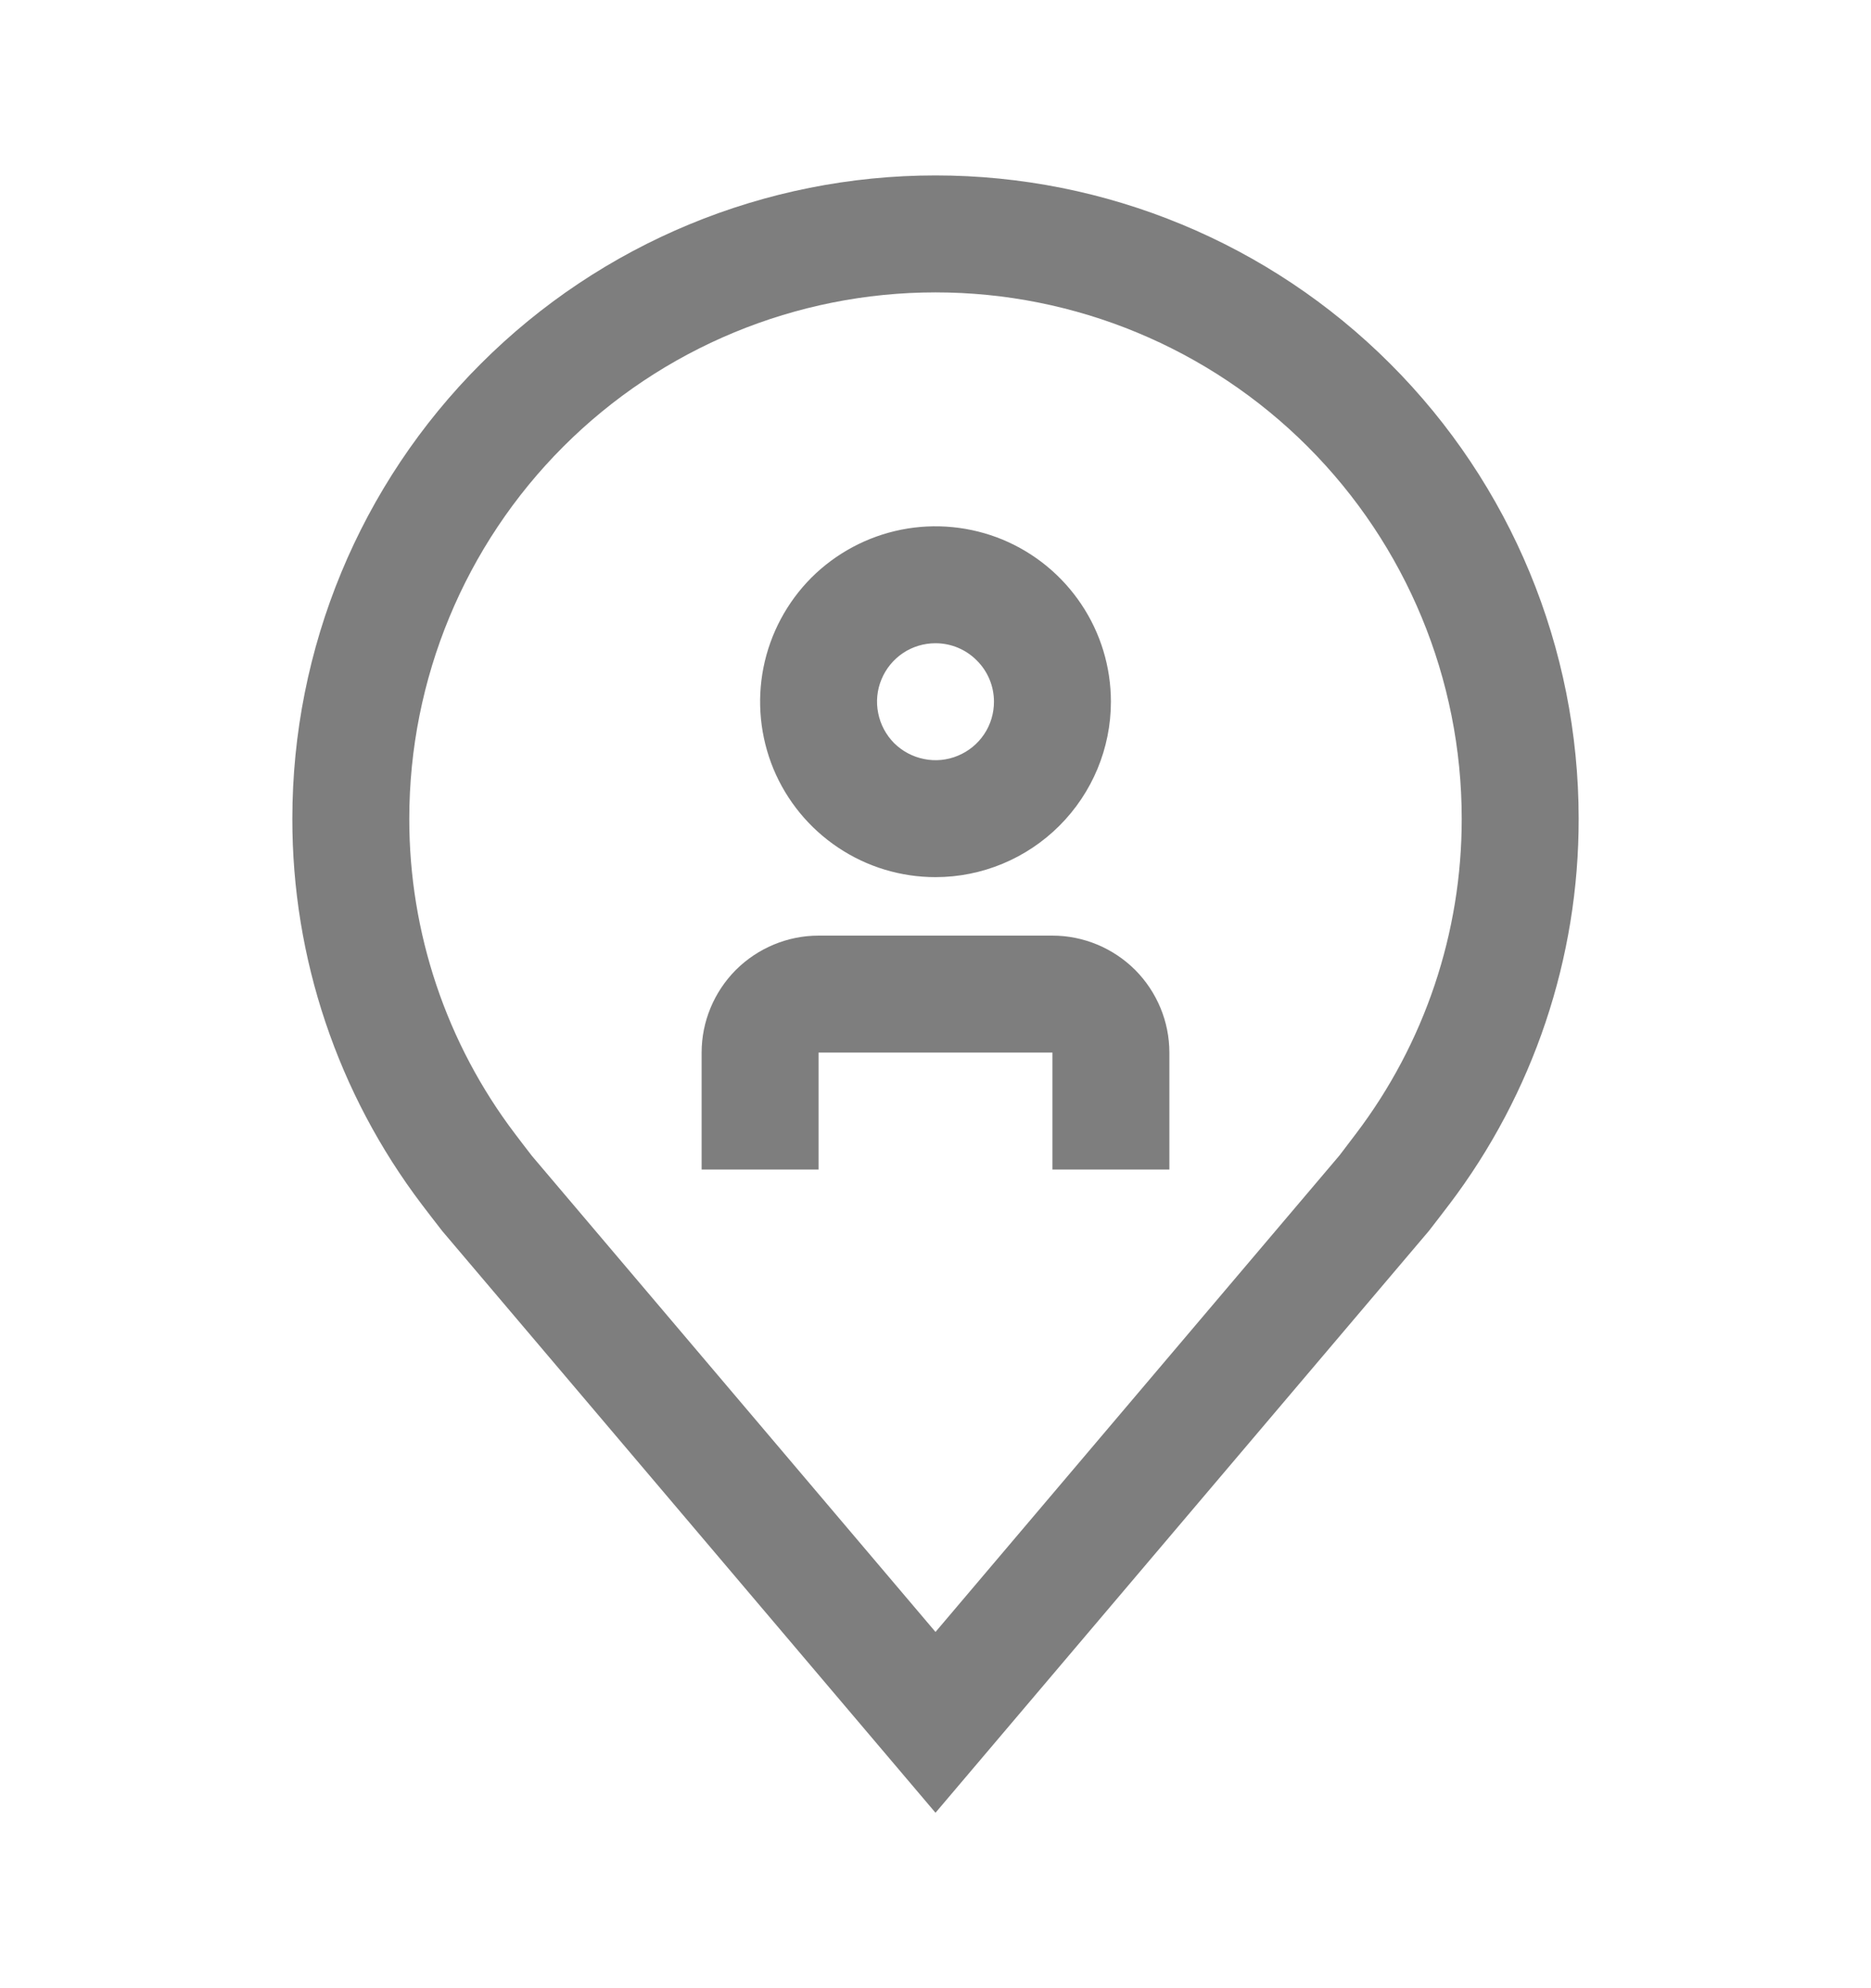
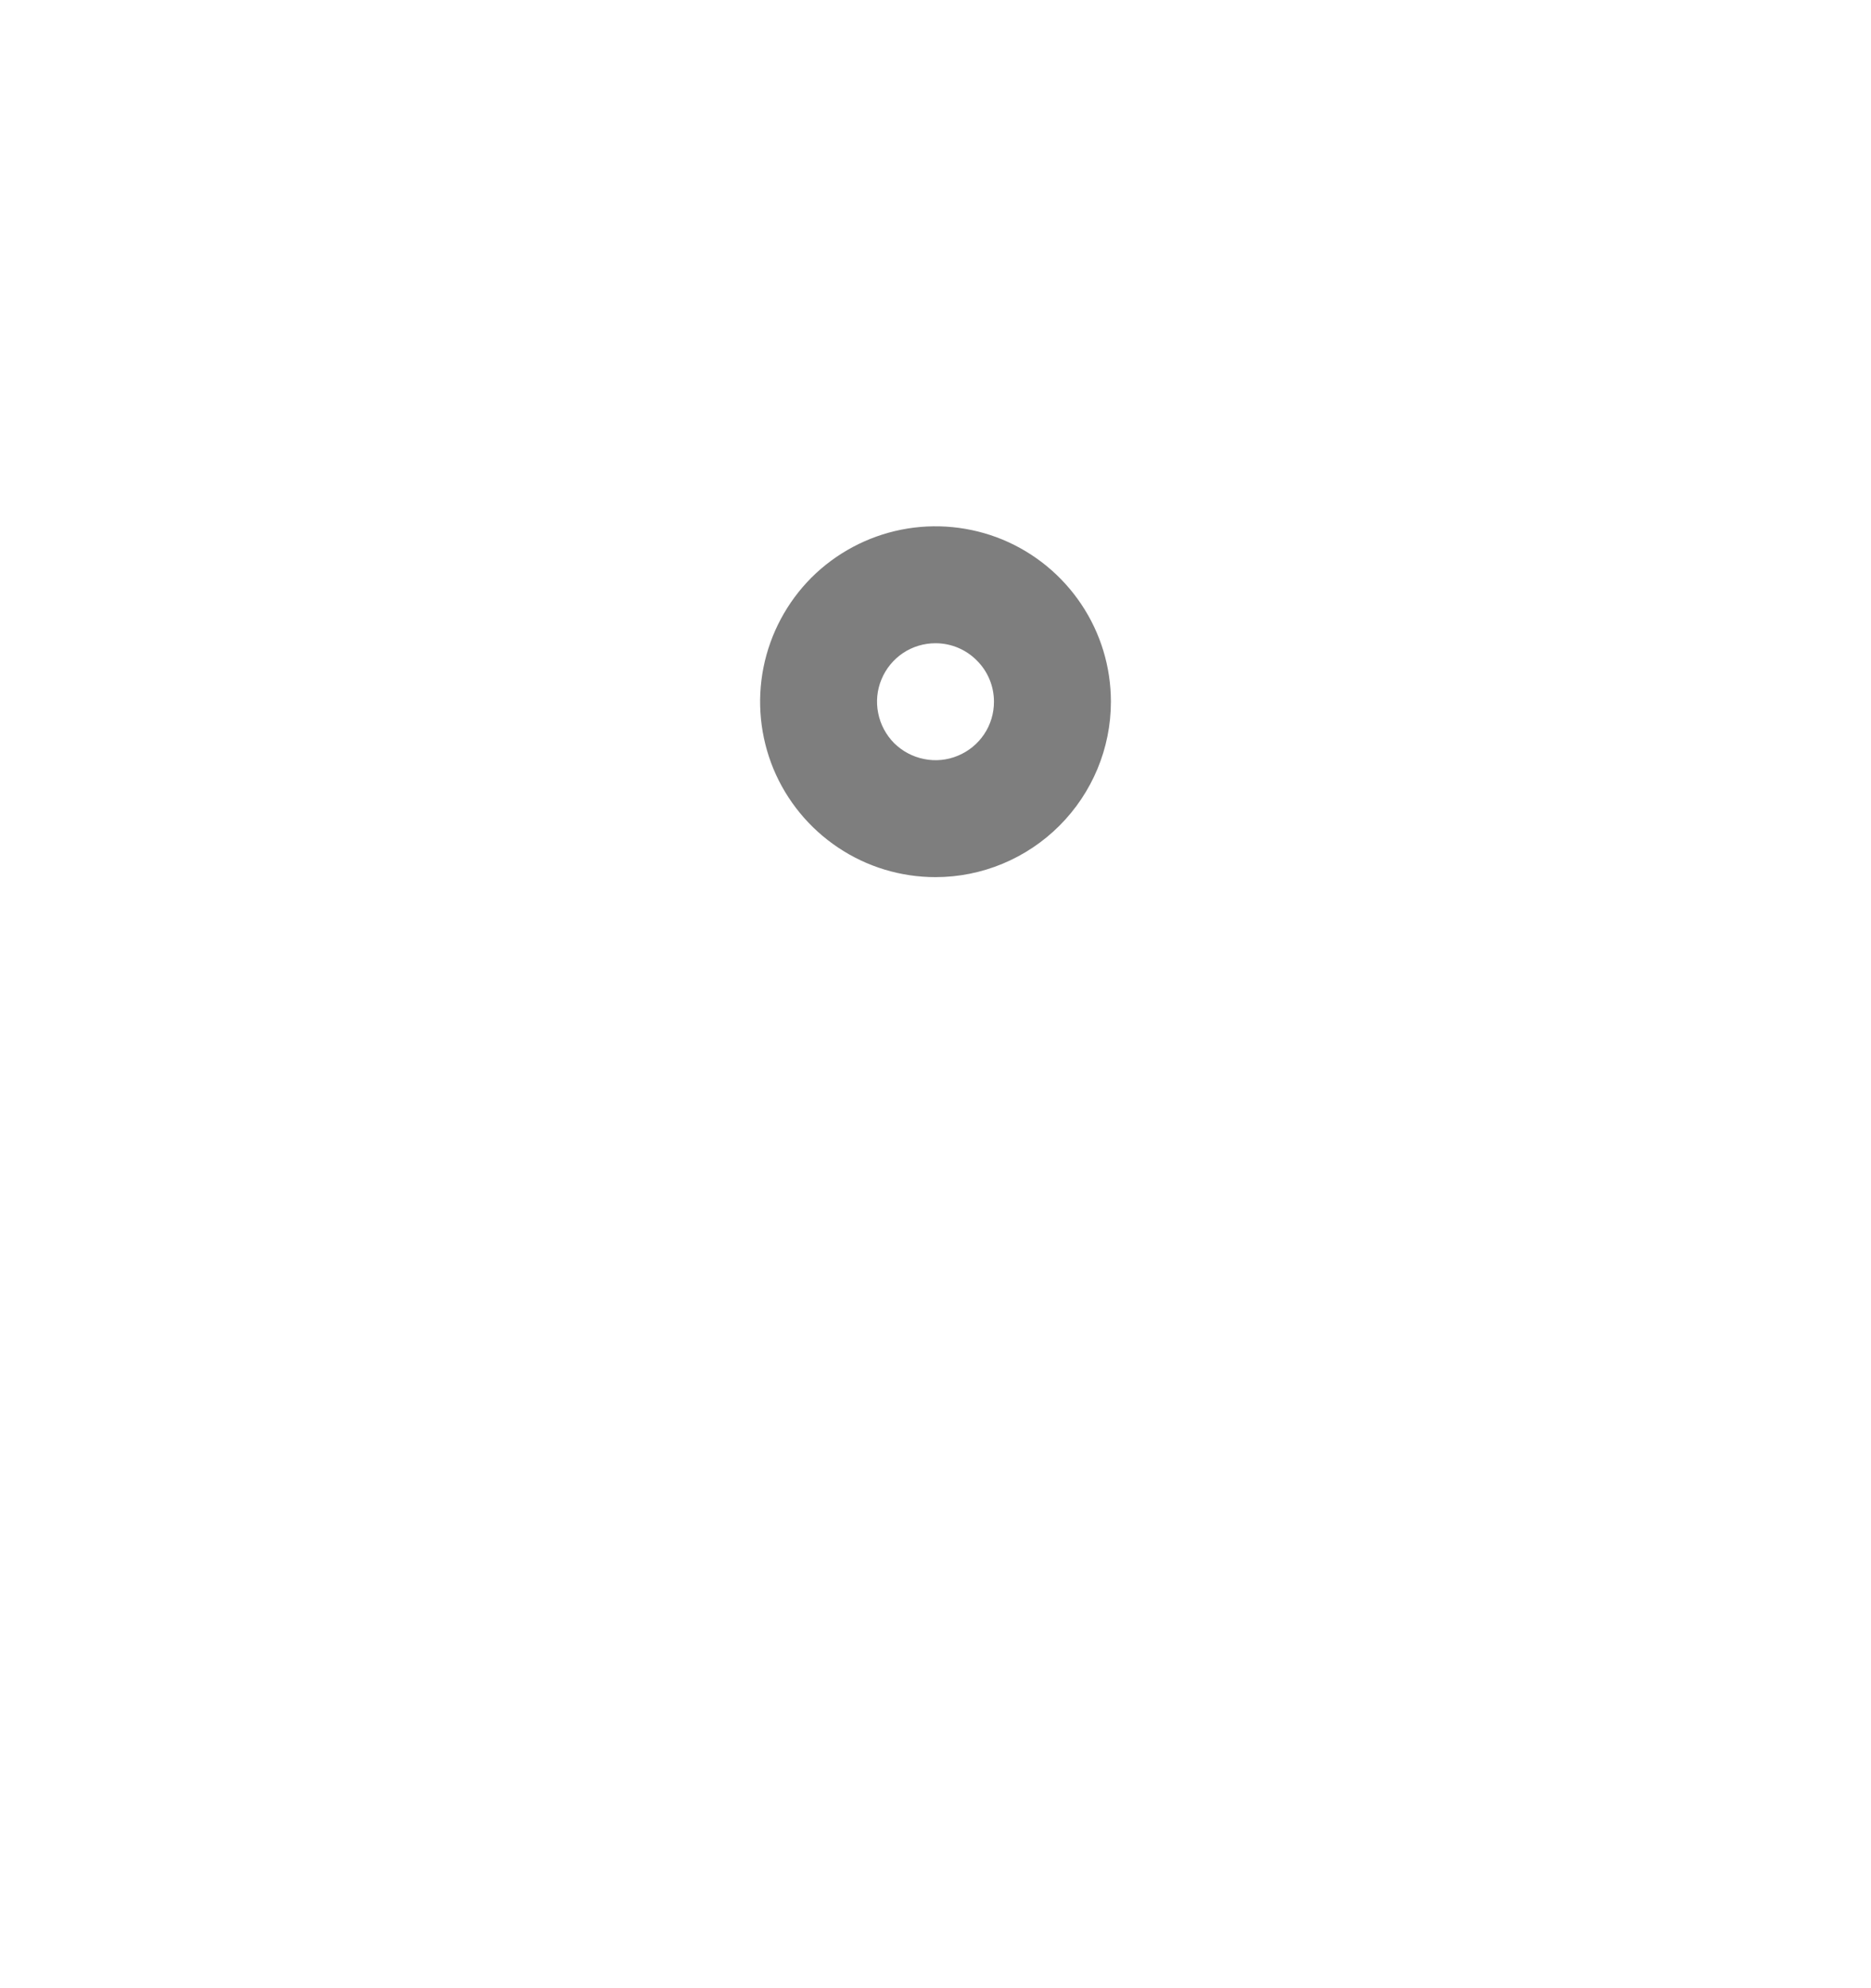
<svg xmlns="http://www.w3.org/2000/svg" width="16" height="17" viewBox="0 0 16 17" fill="none">
-   <path d="M10 10H9V9H7V10H6V9C6 8.735 6.106 8.481 6.293 8.293C6.481 8.106 6.735 8 7 8H9C9.265 8 9.519 8.106 9.707 8.293C9.894 8.481 10 8.735 10 9V10Z" fill="#7E7E7E" />
  <path d="M8 7.5C7.703 7.5 7.413 7.412 7.167 7.247C6.92 7.082 6.728 6.848 6.614 6.574C6.501 6.3 6.471 5.998 6.529 5.707C6.587 5.416 6.73 5.149 6.939 4.939C7.149 4.73 7.416 4.587 7.707 4.529C7.998 4.471 8.3 4.501 8.574 4.614C8.848 4.728 9.082 4.92 9.247 5.167C9.412 5.413 9.5 5.703 9.5 6C9.5 6.398 9.341 6.779 9.06 7.06C8.779 7.341 8.398 7.5 8 7.5ZM8 5.5C7.901 5.5 7.804 5.529 7.722 5.584C7.64 5.639 7.576 5.717 7.538 5.809C7.5 5.9 7.49 6.001 7.51 6.098C7.529 6.195 7.577 6.284 7.646 6.354C7.716 6.423 7.805 6.471 7.902 6.49C7.999 6.51 8.1 6.5 8.191 6.462C8.283 6.424 8.361 6.36 8.416 6.278C8.471 6.196 8.5 6.099 8.5 6C8.5 5.867 8.447 5.74 8.353 5.647C8.26 5.553 8.133 5.5 8 5.5Z" fill="#7E7E7E" />
-   <path d="M8 15.5L3.782 10.526C3.758 10.497 3.608 10.3 3.608 10.3C2.888 9.351 2.498 8.192 2.5 7C2.5 5.541 3.079 4.142 4.111 3.111C5.142 2.079 6.541 1.5 8 1.5C9.459 1.5 10.858 2.079 11.889 3.111C12.921 4.142 13.5 5.541 13.5 7C13.502 8.191 13.113 9.35 12.393 10.299L12.392 10.3C12.392 10.3 12.242 10.497 12.22 10.524L8 15.5ZM4.406 9.697C4.407 9.698 4.523 9.852 4.55 9.885L8 13.954L11.455 9.879C11.477 9.851 11.594 9.697 11.594 9.696C12.183 8.921 12.501 7.974 12.5 7C12.5 5.807 12.026 4.662 11.182 3.818C10.338 2.974 9.193 2.5 8 2.5C6.807 2.5 5.662 2.974 4.818 3.818C3.974 4.662 3.5 5.807 3.5 7C3.499 7.974 3.817 8.922 4.406 9.697Z" fill="#7E7E7E" />
</svg>